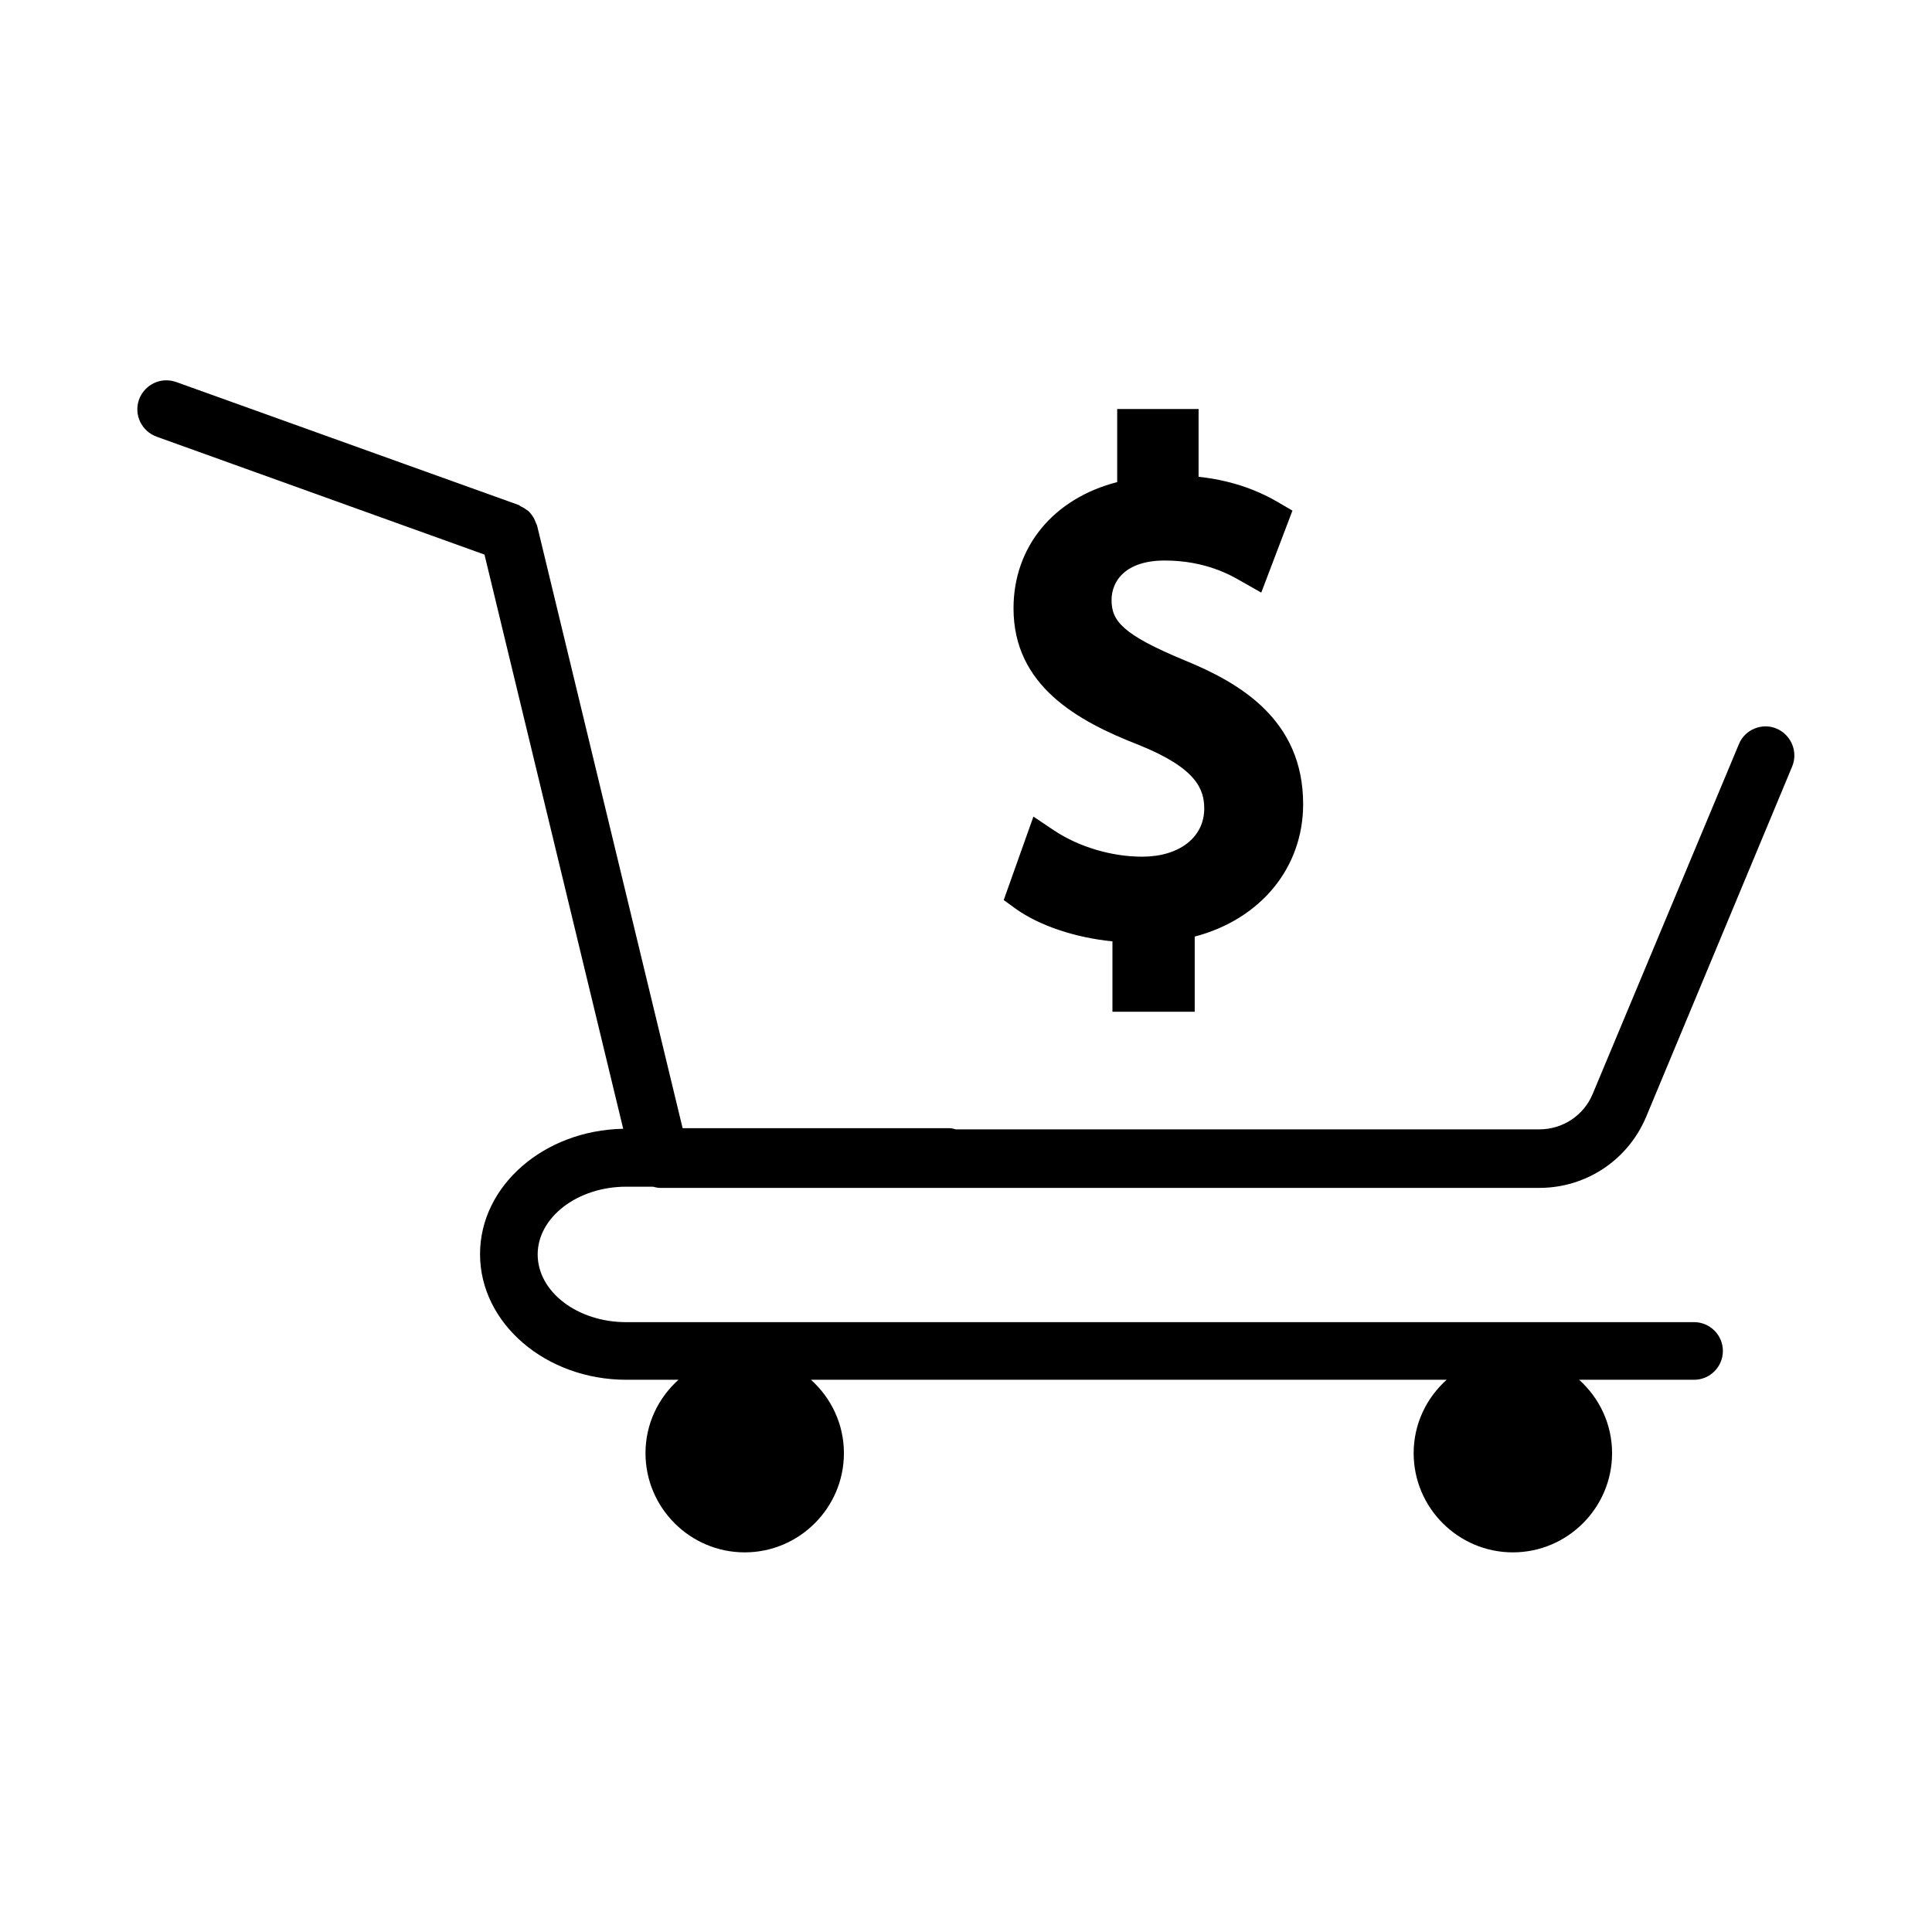
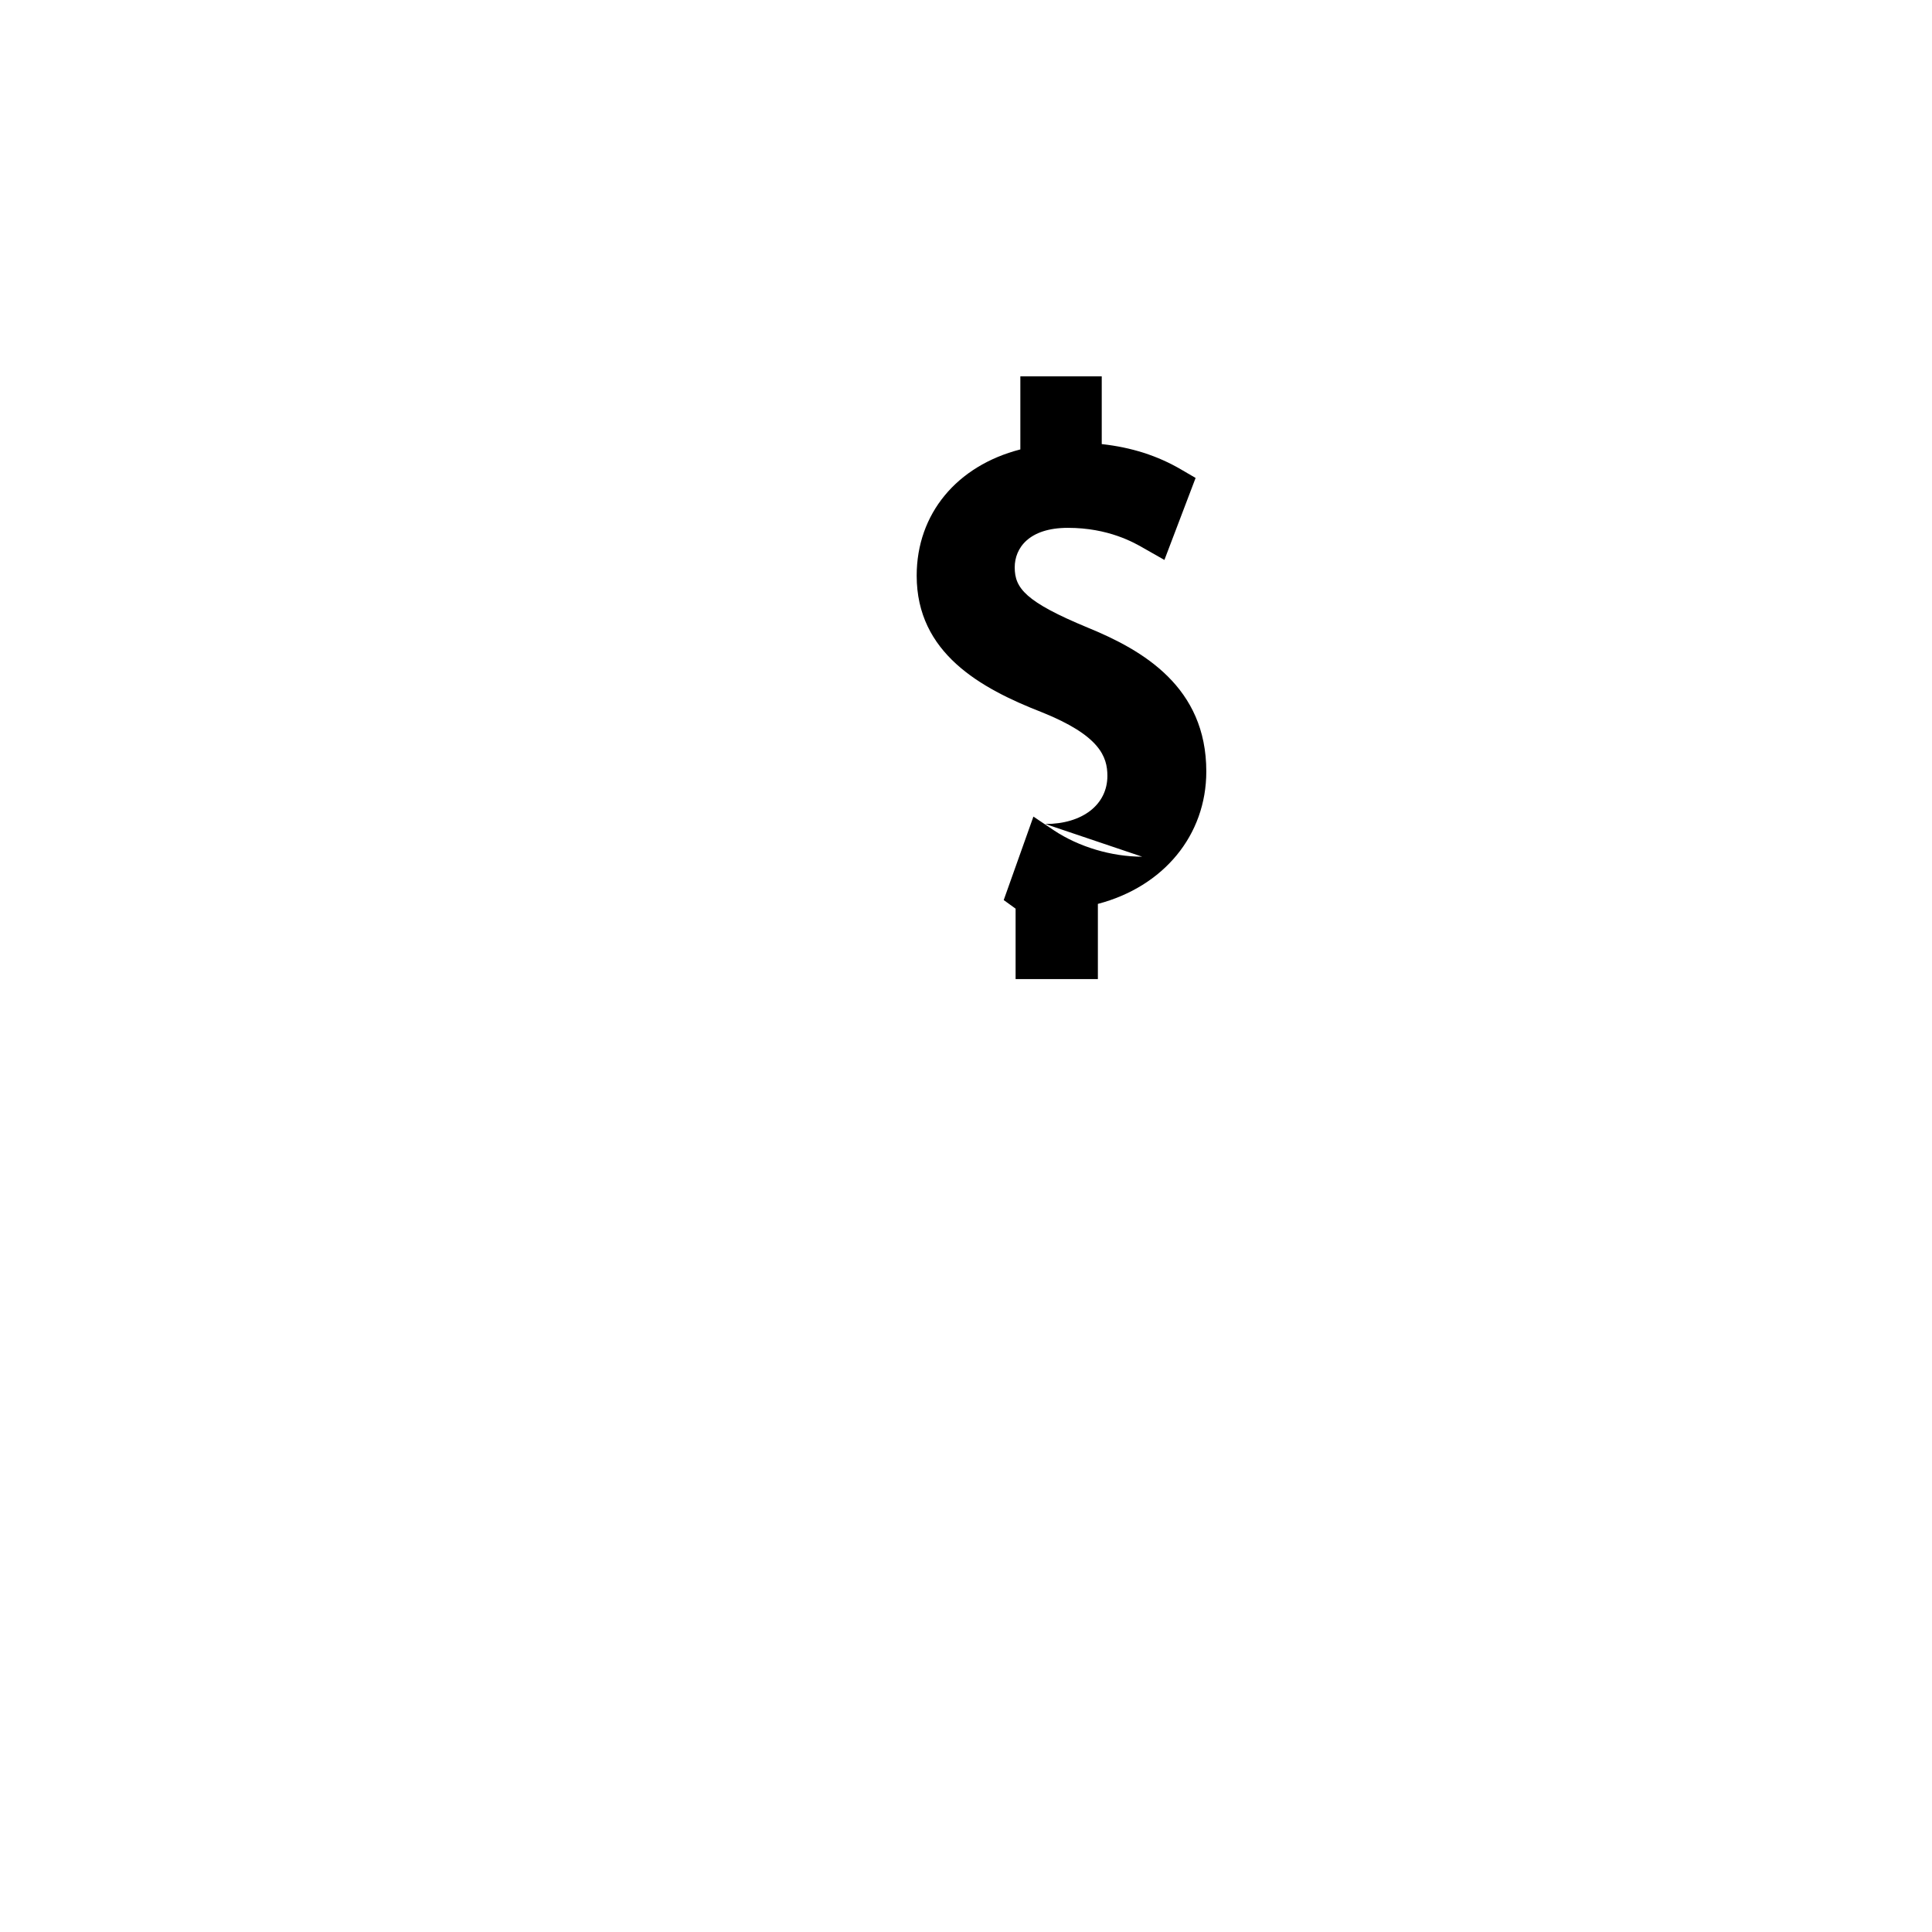
<svg xmlns="http://www.w3.org/2000/svg" fill="#000000" width="800px" height="800px" version="1.1" viewBox="144 144 512 512">
  <g>
-     <path d="m395.75 442.98h-70.848l-38.574-159.72c-0.078-0.234-0.234-0.473-0.316-0.707-0.156-0.473-0.395-0.945-0.629-1.418-0.234-0.395-0.551-0.789-0.867-1.18-0.316-0.395-0.707-0.707-1.102-0.945-0.395-0.316-0.867-0.551-1.34-0.789-0.234-0.078-0.395-0.316-0.629-0.395l-90.762-32.59c-4.016-1.418-8.344 0.629-9.84 4.644-1.418 4.016 0.629 8.344 4.644 9.84l86.906 31.25 36.762 152.17c-21.02 0.395-37.941 15.113-37.941 33.219 0 18.344 17.398 33.297 38.809 33.297h13.777c-5.352 4.801-8.738 11.73-8.738 19.445 0 14.484 11.809 26.293 26.293 26.293 14.484 0 26.293-11.809 26.293-26.293 0-7.715-3.387-14.641-8.738-19.445h168.46c-5.352 4.801-8.738 11.73-8.738 19.445 0 14.484 11.809 26.293 26.293 26.293s26.293-11.809 26.293-26.293c0-7.715-3.387-14.641-8.738-19.445h30.465c4.25 0 7.637-3.465 7.637-7.637 0-4.25-3.465-7.637-7.637-7.637l-283 0.004c-12.91 0-23.457-8.031-23.457-17.949 0-9.84 10.547-17.949 23.457-17.949h7.086c0.629 0.156 1.258 0.316 1.891 0.316h233.01c12.438 0 23.539-7.398 28.34-18.895l38.652-92.734c1.652-3.938-0.234-8.422-4.094-10.078-3.856-1.652-8.422 0.234-9.996 4.094l-38.734 92.66c-2.363 5.746-7.949 9.445-14.168 9.445h-154.61c-0.469-0.078-1.023-0.312-1.574-0.312z" />
-     <path d="m446.68 371.03c-8.109 0-16.766-2.598-23.301-6.926l-5.512-3.699-7.871 22.121 3.148 2.281c6.219 4.488 15.902 7.715 25.664 8.66v18.656h21.805v-19.918c17.398-4.566 28.734-18.184 28.734-35.109 0-22.355-16.766-32.117-31.41-38.102-16.531-6.848-19.363-10.469-19.363-15.98 0-5.039 3.699-10.469 14.09-10.469 10.707 0 17.477 3.856 20.309 5.512l5.273 2.992 8.266-21.727-3.777-2.203c-6.297-3.699-13.227-5.902-21.098-6.769v-17.949h-21.57v19.363c-16.848 4.328-27.473 17.082-27.473 33.457 0 20.469 16.848 29.836 33.219 36.211 15.273 6.141 17.32 11.73 17.32 16.848 0 7.633-6.613 12.75-16.453 12.75z" />
+     <path d="m446.68 371.03c-8.109 0-16.766-2.598-23.301-6.926l-5.512-3.699-7.871 22.121 3.148 2.281v18.656h21.805v-19.918c17.398-4.566 28.734-18.184 28.734-35.109 0-22.355-16.766-32.117-31.41-38.102-16.531-6.848-19.363-10.469-19.363-15.98 0-5.039 3.699-10.469 14.09-10.469 10.707 0 17.477 3.856 20.309 5.512l5.273 2.992 8.266-21.727-3.777-2.203c-6.297-3.699-13.227-5.902-21.098-6.769v-17.949h-21.57v19.363c-16.848 4.328-27.473 17.082-27.473 33.457 0 20.469 16.848 29.836 33.219 36.211 15.273 6.141 17.32 11.73 17.32 16.848 0 7.633-6.613 12.75-16.453 12.75z" />
  </g>
</svg>